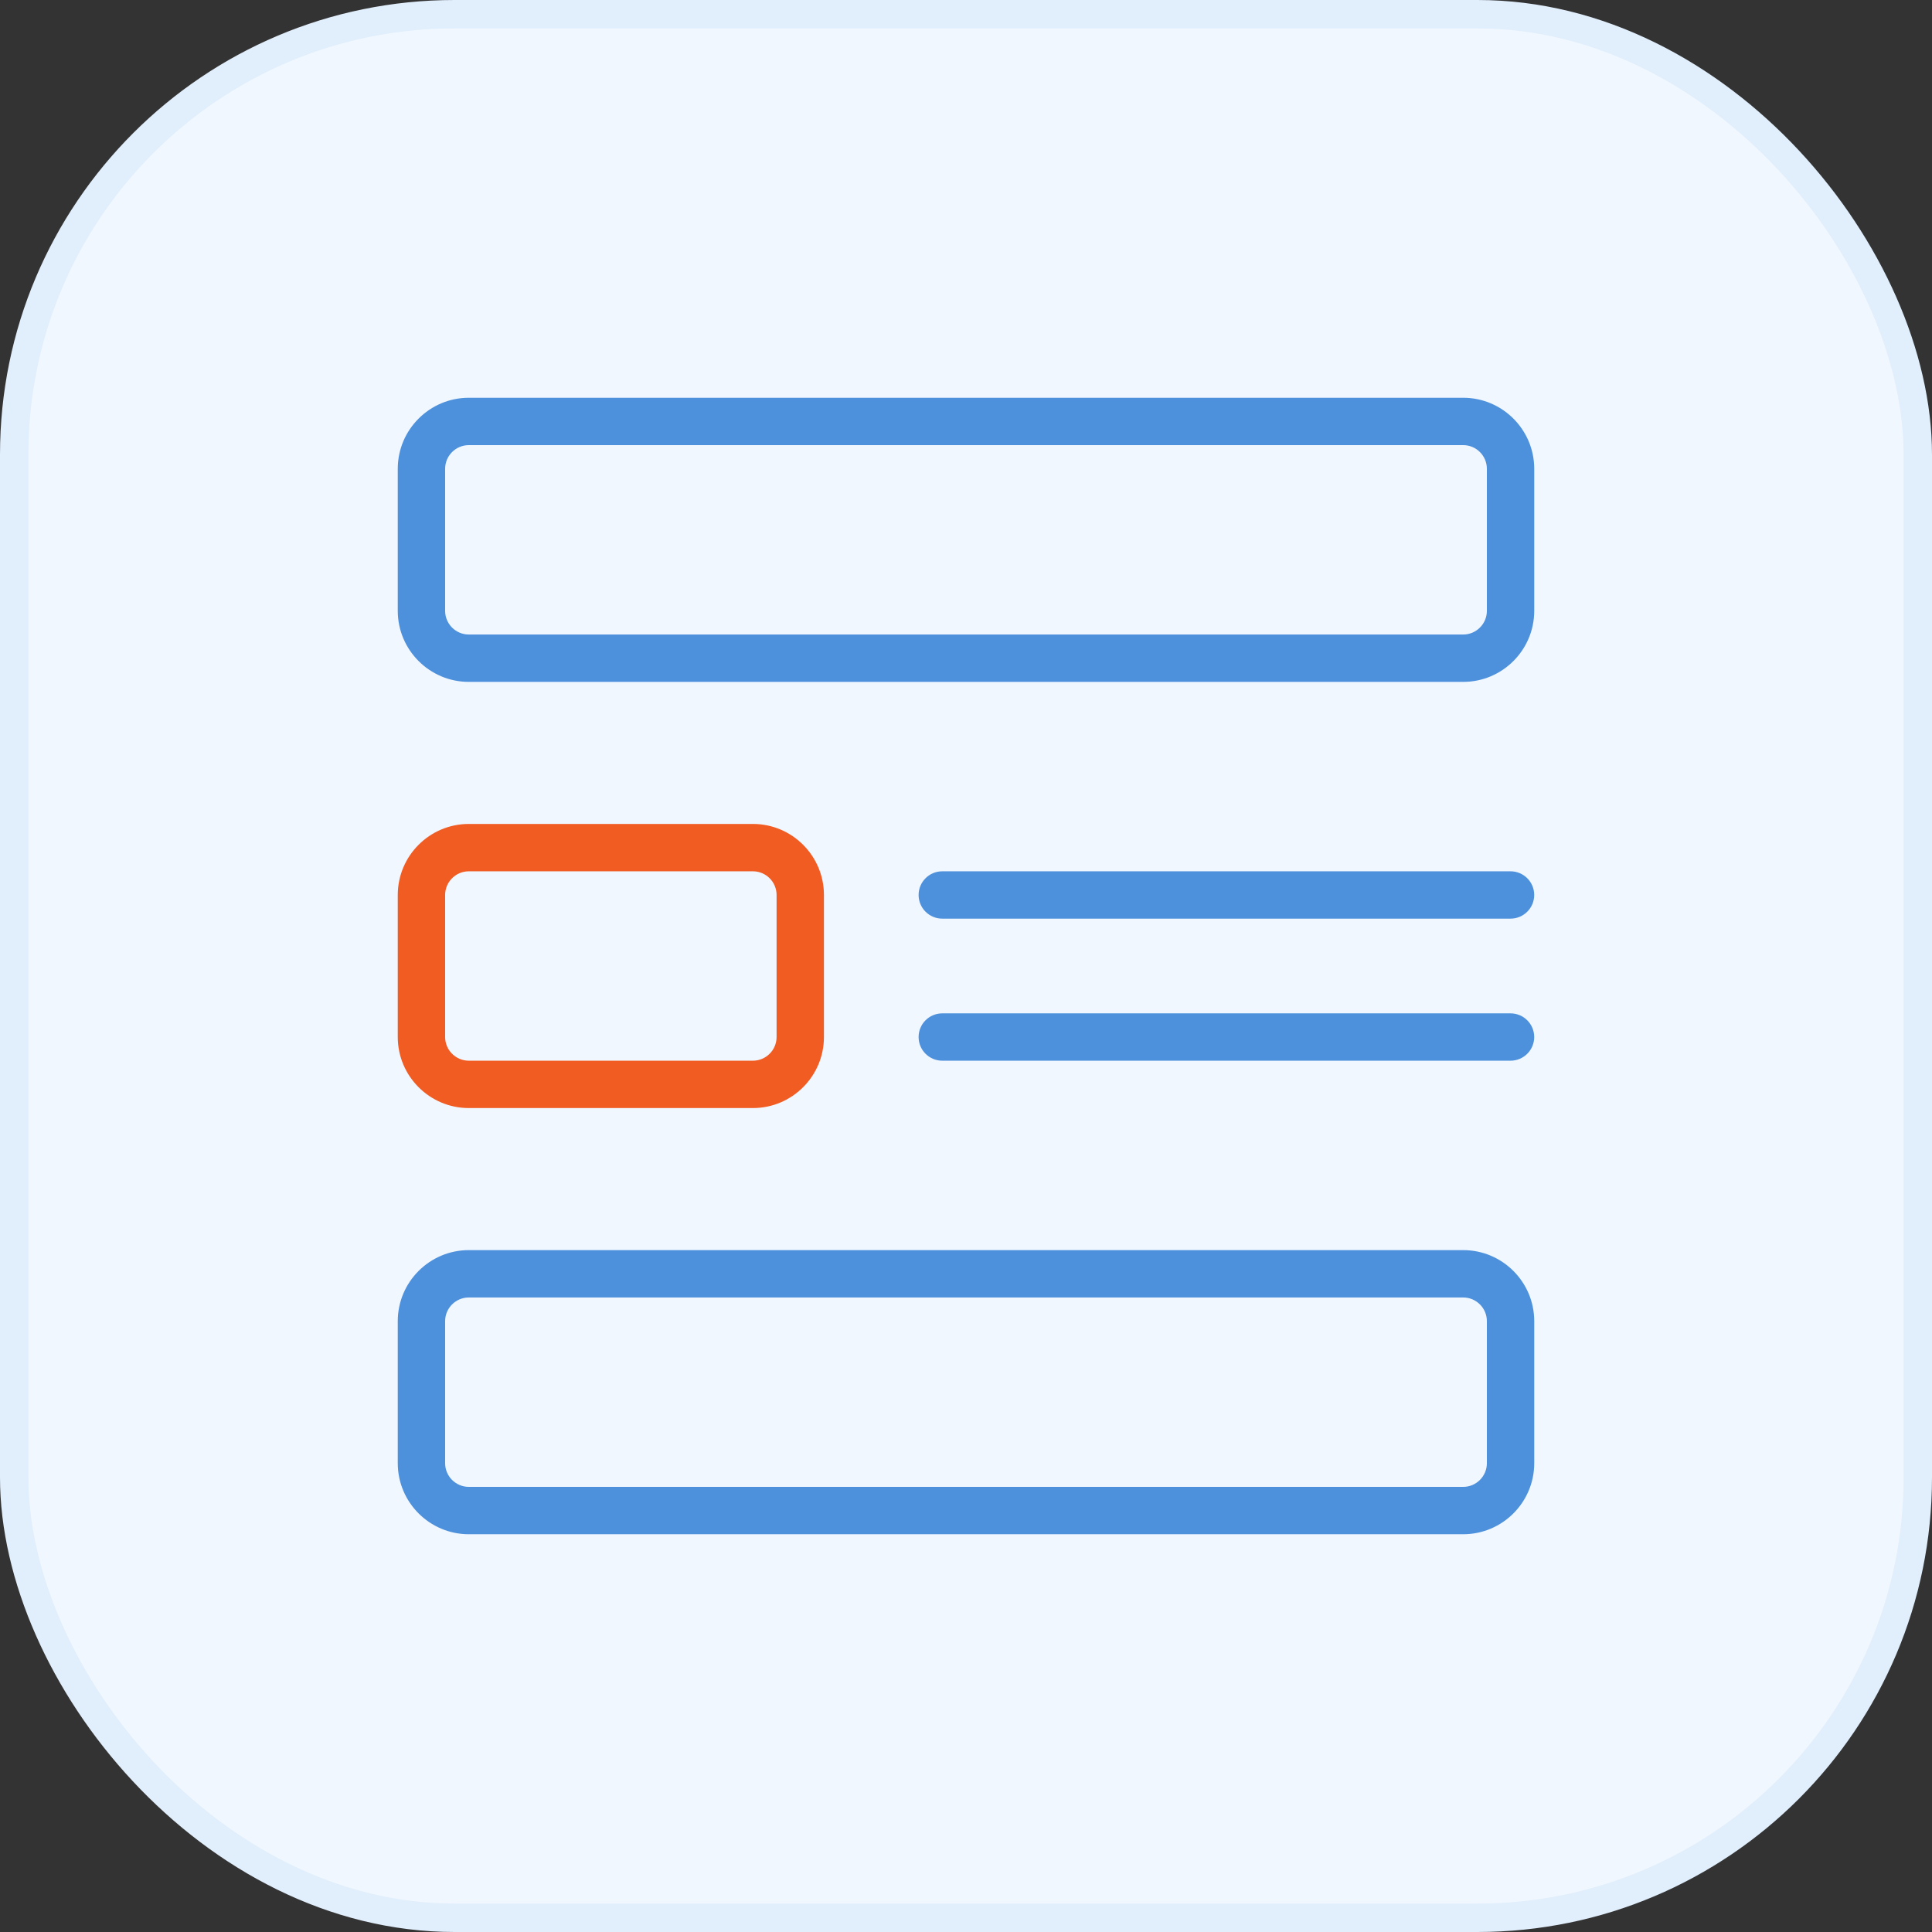
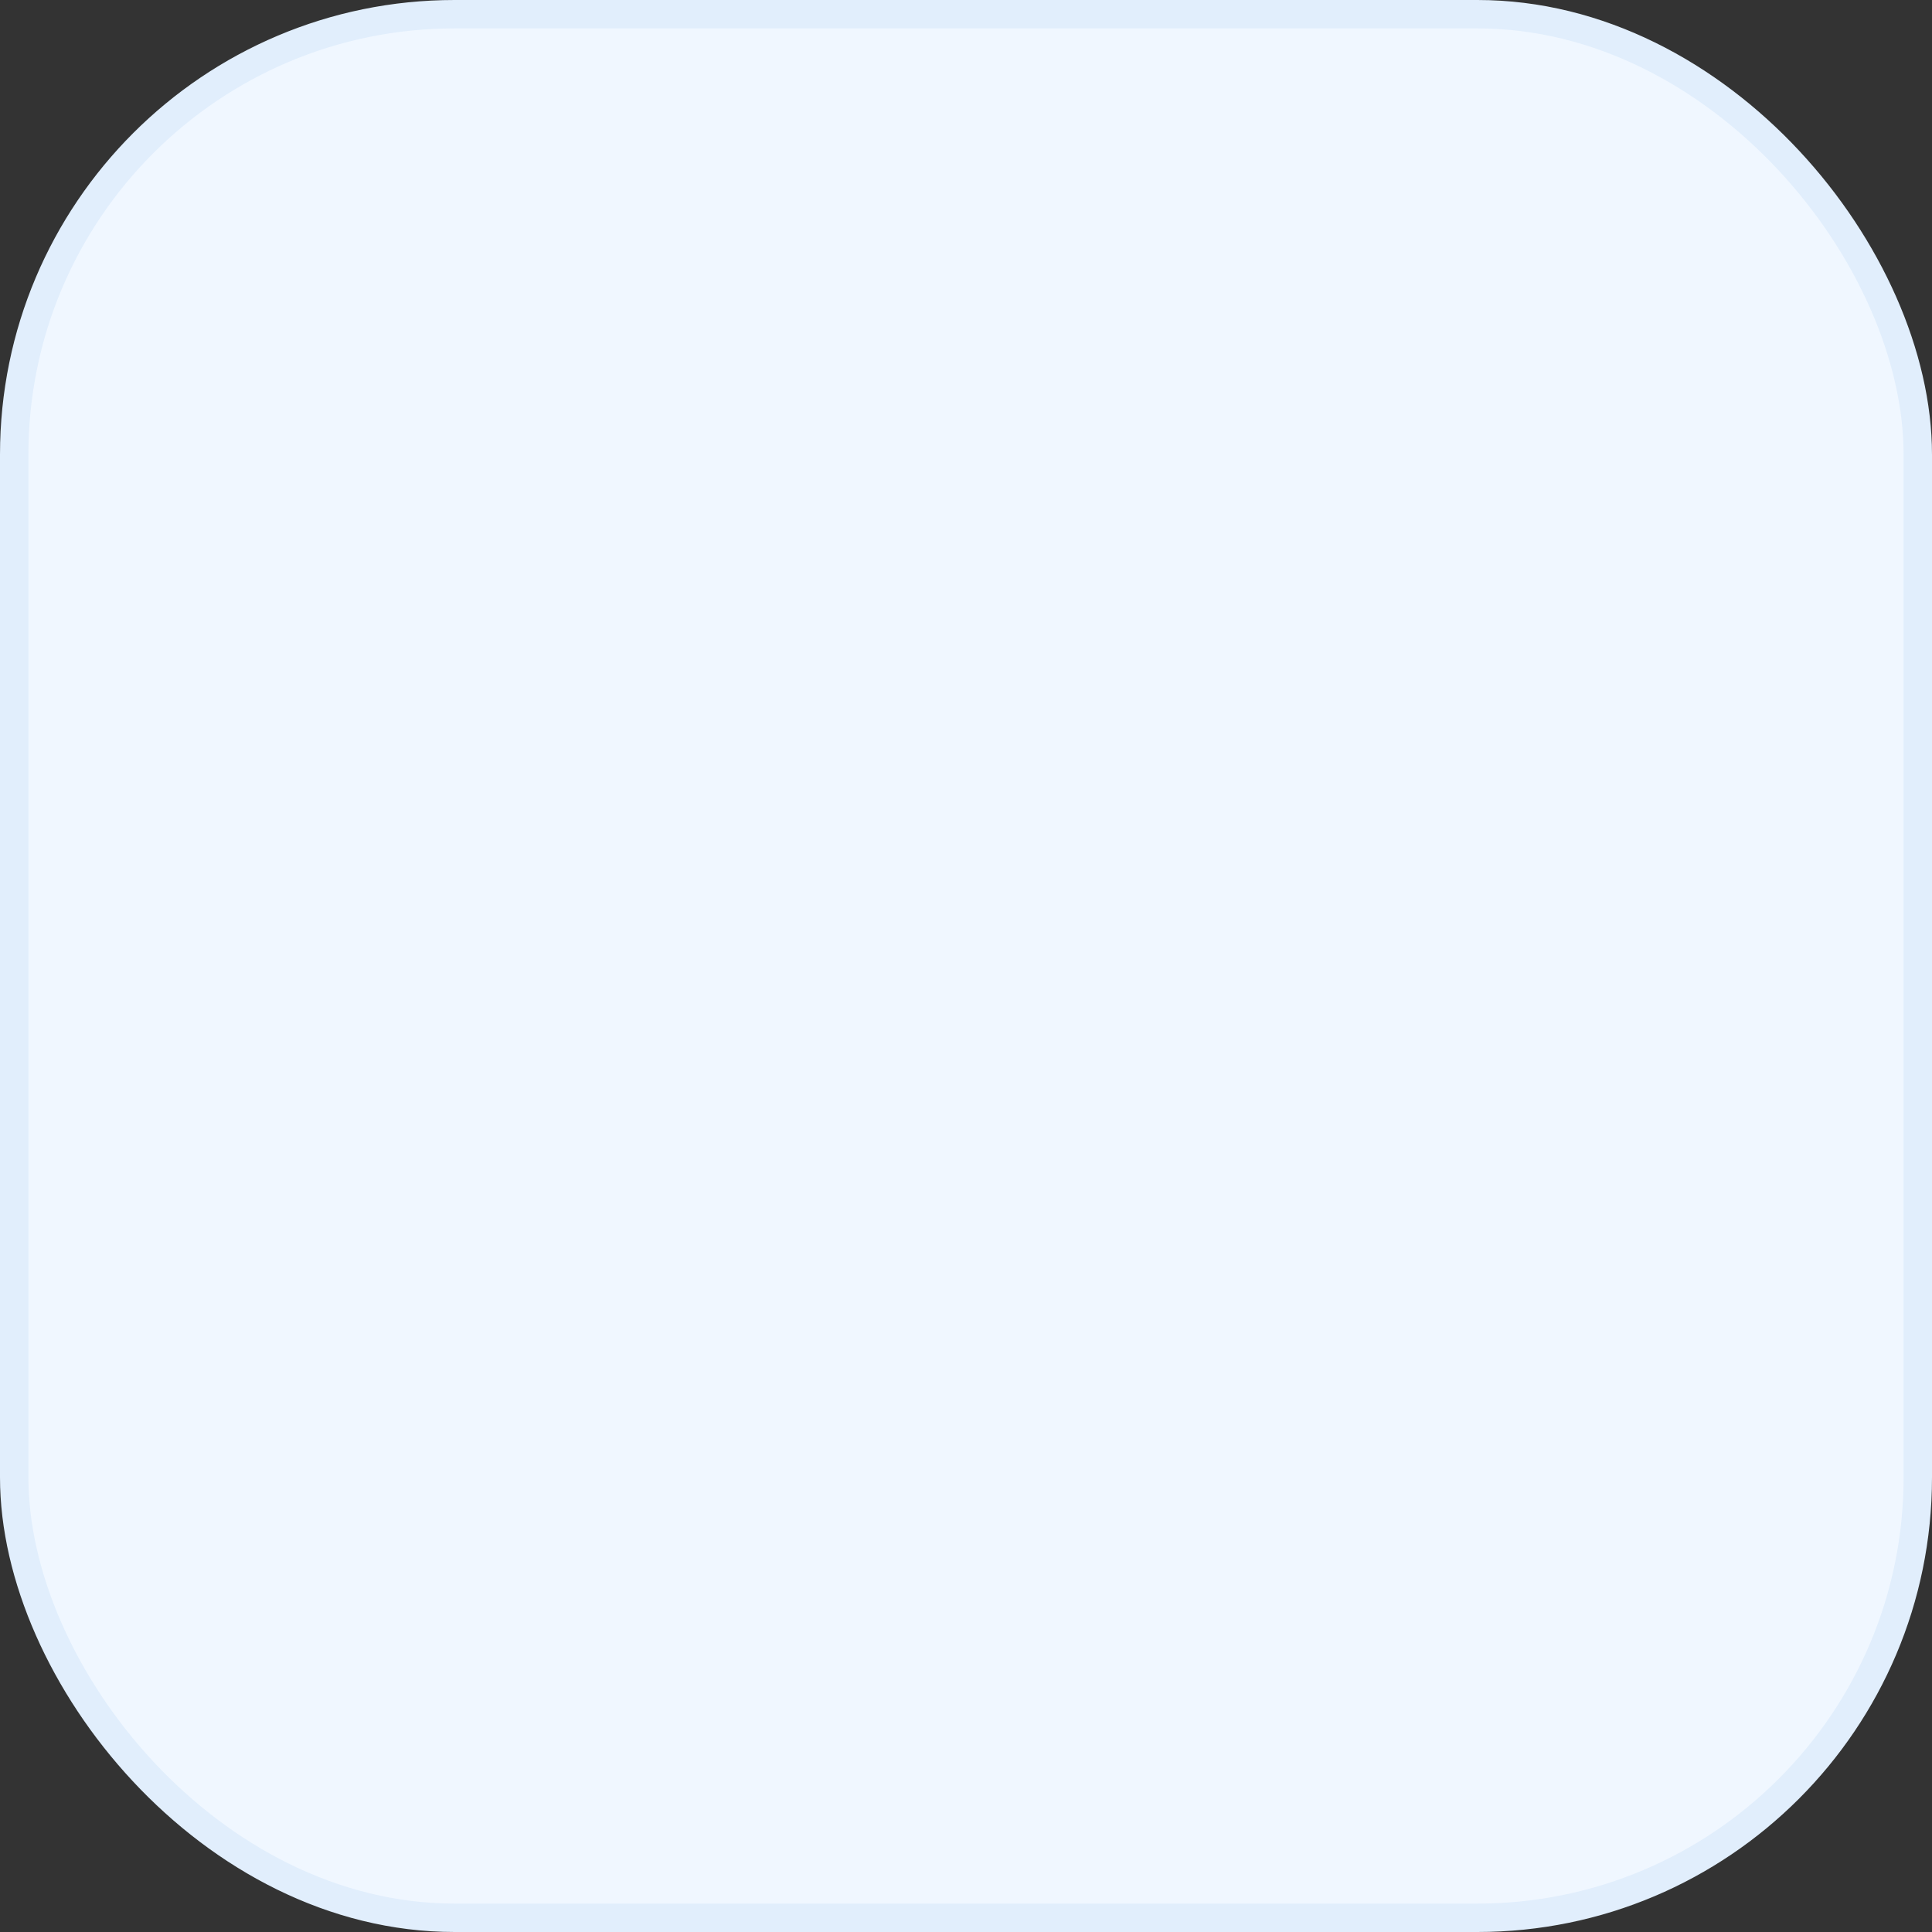
<svg xmlns="http://www.w3.org/2000/svg" width="68" height="68" viewBox="0 0 68 68" fill="none">
  <rect x="0" y="0" width="68" height="68" fill="#333333" stroke="none" />
  <rect x="0.5" y="0.5" width="67" height="67" rx="15.5" fill="#F0F7FF" />
  <rect x="0.5" y="0.5" width="67" height="67" rx="15.5" stroke="#E1EEFC" />
  <g clip-path="url(#clip0_1300_34898)">
    <path d="M26.5 39H16.5C15.122 39 14 37.878 14 36.5V31.5C14 30.122 15.122 29 16.5 29H26.5C27.878 29 29 30.122 29 31.5V36.5C29 37.878 27.878 39 26.5 39ZM16.5 30.667C16.042 30.667 15.667 31.04 15.667 31.5V36.5C15.667 36.96 16.042 37.333 16.5 37.333H26.5C26.958 37.333 27.333 36.96 27.333 36.5V31.5C27.333 31.04 26.958 30.667 26.5 30.667H16.5Z" fill="#F15C22" />
-     <path d="M51.5 54H16.5C15.122 54 14 52.878 14 51.5V46.5C14 45.122 15.122 44 16.5 44H51.5C52.878 44 54 45.122 54 46.5V51.5C54 52.878 52.878 54 51.5 54ZM16.5 45.667C16.042 45.667 15.667 46.04 15.667 46.5V51.5C15.667 51.96 16.042 52.333 16.5 52.333H51.5C51.958 52.333 52.333 51.96 52.333 51.5V46.5C52.333 46.04 51.958 45.667 51.5 45.667H16.5Z" fill="#4D90DB" />
-     <path d="M53.165 32.333H33.165C32.705 32.333 32.332 31.96 32.332 31.5C32.332 31.04 32.705 30.667 33.165 30.667H53.165C53.625 30.667 53.999 31.04 53.999 31.5C53.999 31.96 53.625 32.333 53.165 32.333Z" fill="#4D90DB" />
-     <path d="M53.165 37.333H33.165C32.705 37.333 32.332 36.96 32.332 36.5C32.332 36.04 32.705 35.667 33.165 35.667H53.165C53.625 35.667 53.999 36.04 53.999 36.5C53.999 36.96 53.625 37.333 53.165 37.333Z" fill="#4D90DB" />
+     <path d="M53.165 32.333H33.165C32.705 32.333 32.332 31.96 32.332 31.5H53.165C53.625 30.667 53.999 31.04 53.999 31.5C53.999 31.96 53.625 32.333 53.165 32.333Z" fill="#4D90DB" />
    <path d="M51.5 24H16.5C15.122 24 14 22.878 14 21.5V16.5C14 15.122 15.122 14 16.5 14H51.5C52.878 14 54 15.122 54 16.5V21.5C54 22.878 52.878 24 51.5 24ZM16.5 15.667C16.042 15.667 15.667 16.04 15.667 16.5V21.5C15.667 21.96 16.042 22.333 16.5 22.333H51.5C51.958 22.333 52.333 21.96 52.333 21.5V16.5C52.333 16.04 51.958 15.667 51.5 15.667H16.5Z" fill="#4D90DB" />
  </g>
  <defs>
    <clipPath id="clip0_1300_34898">
-       <rect width="40" height="40" fill="white" transform="translate(14 14)" />
-     </clipPath>
+       </clipPath>
  </defs>
</svg>